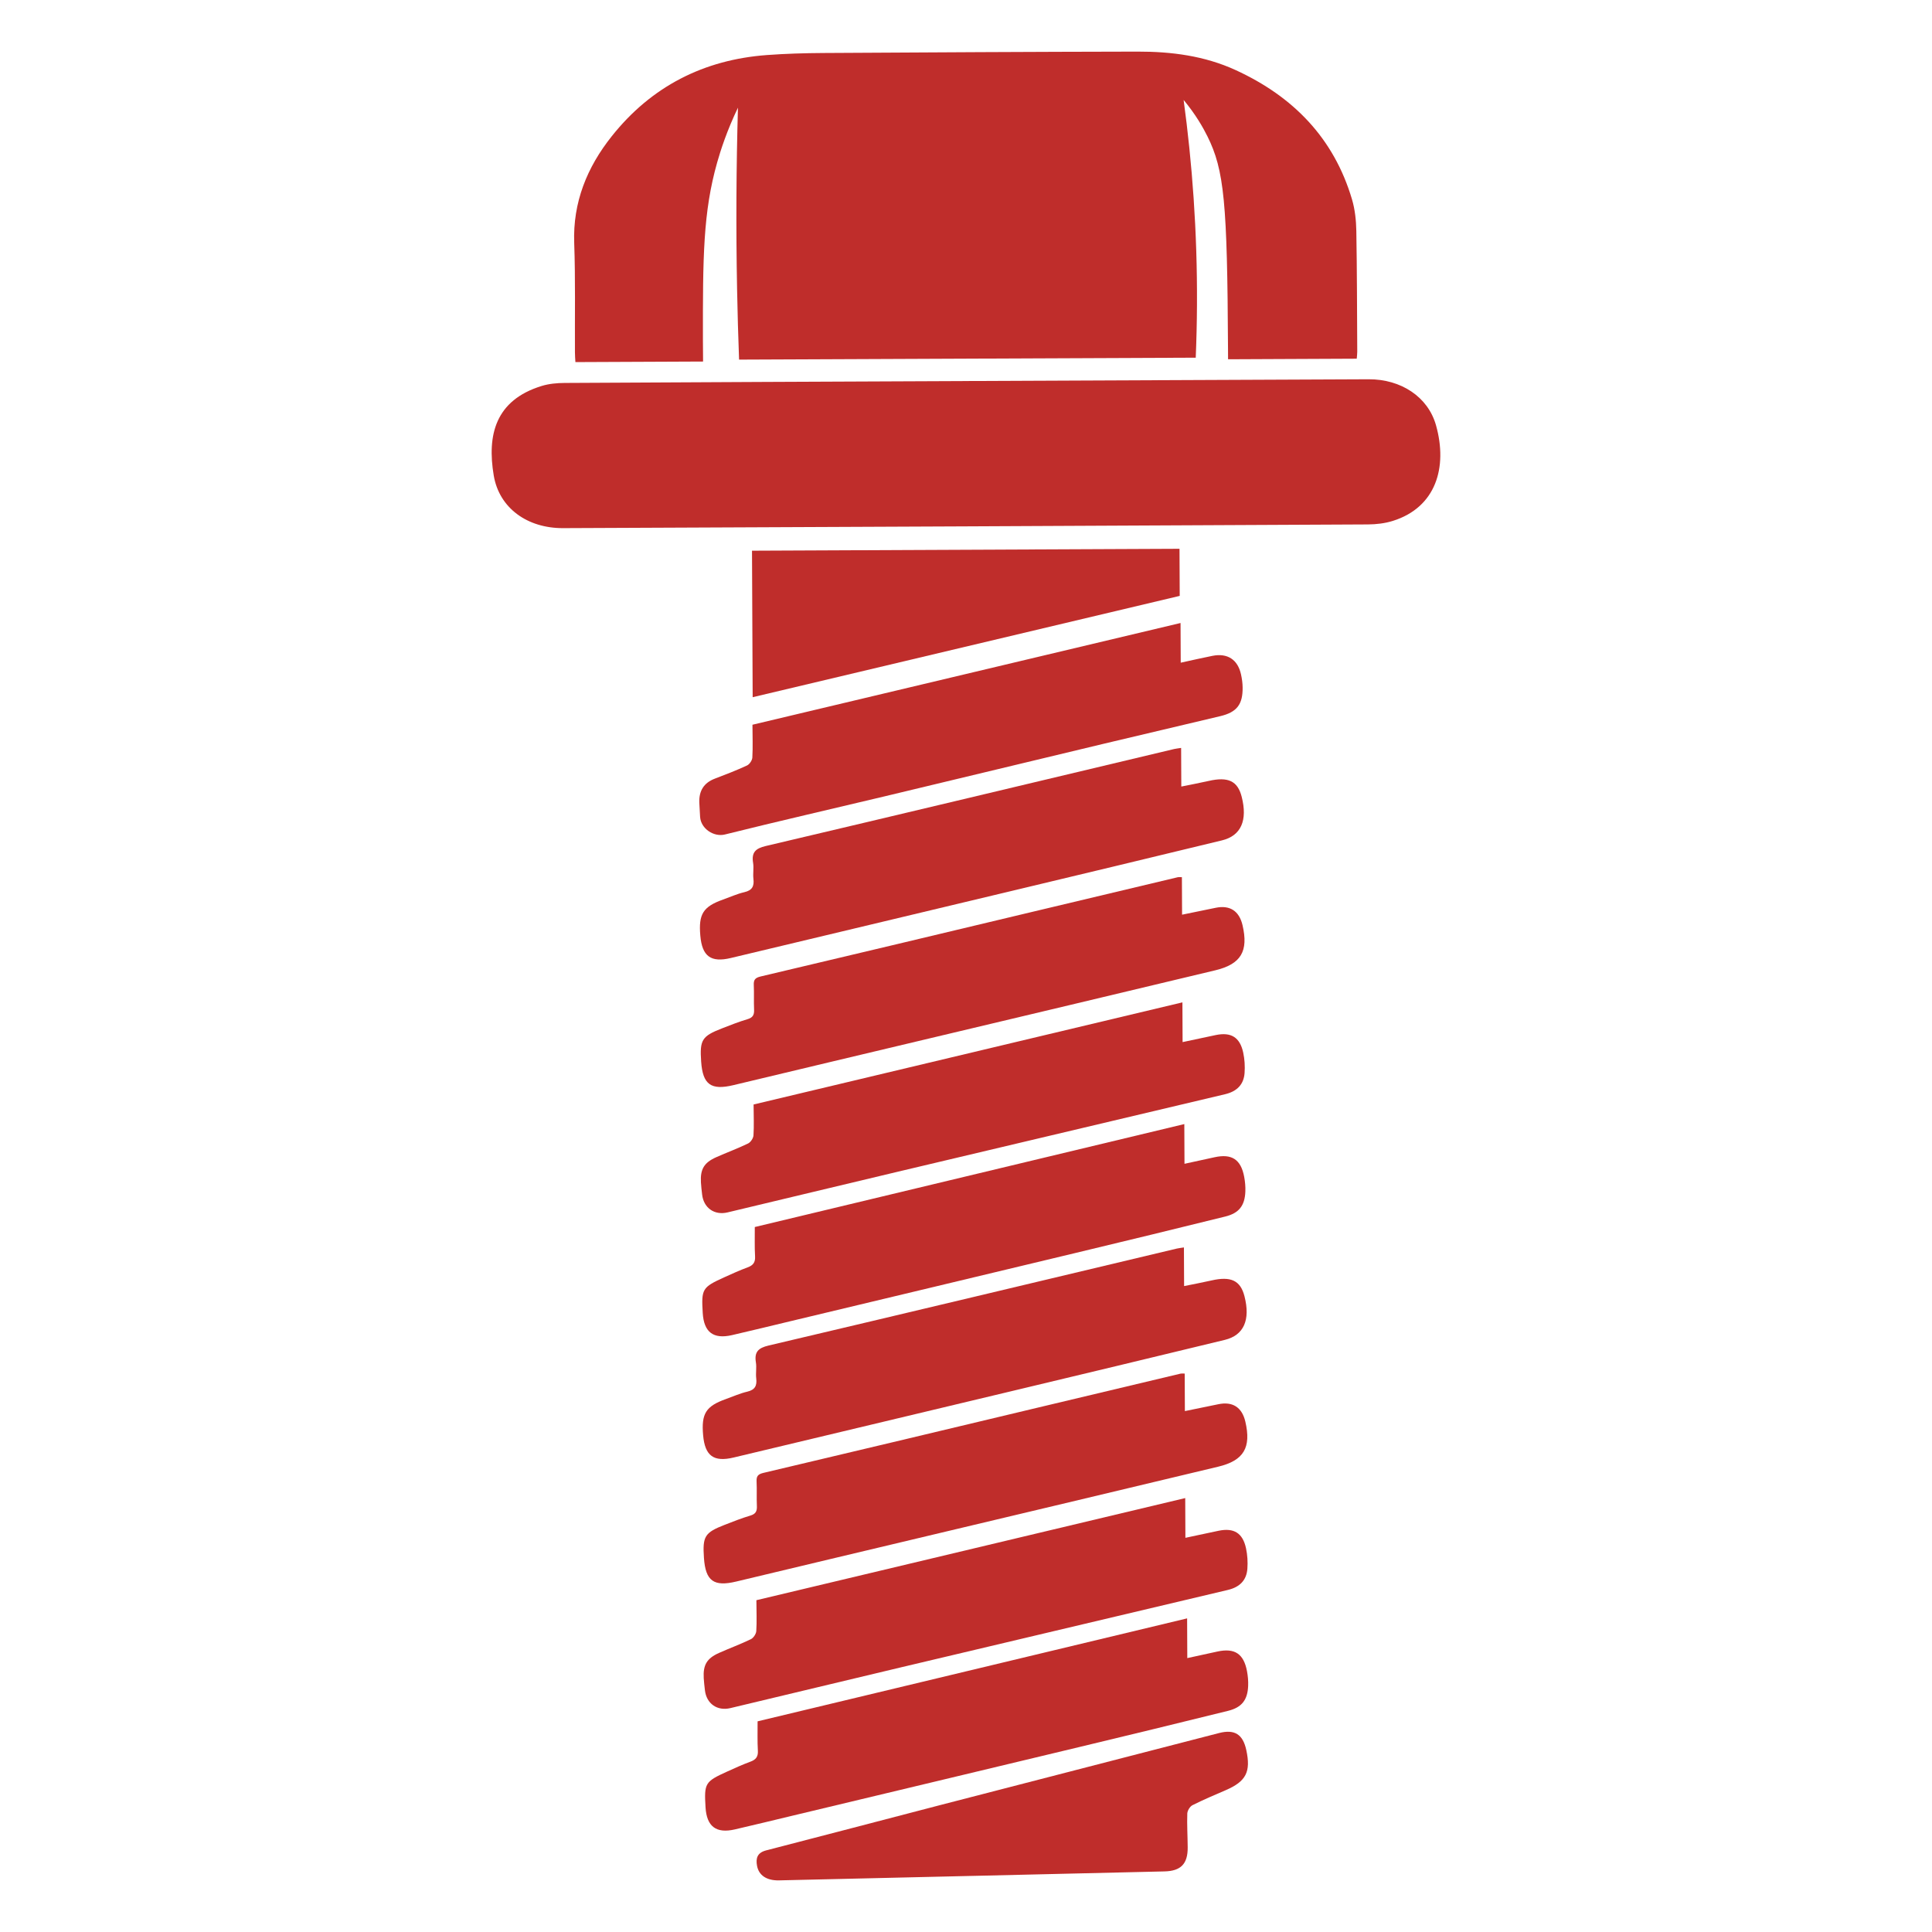
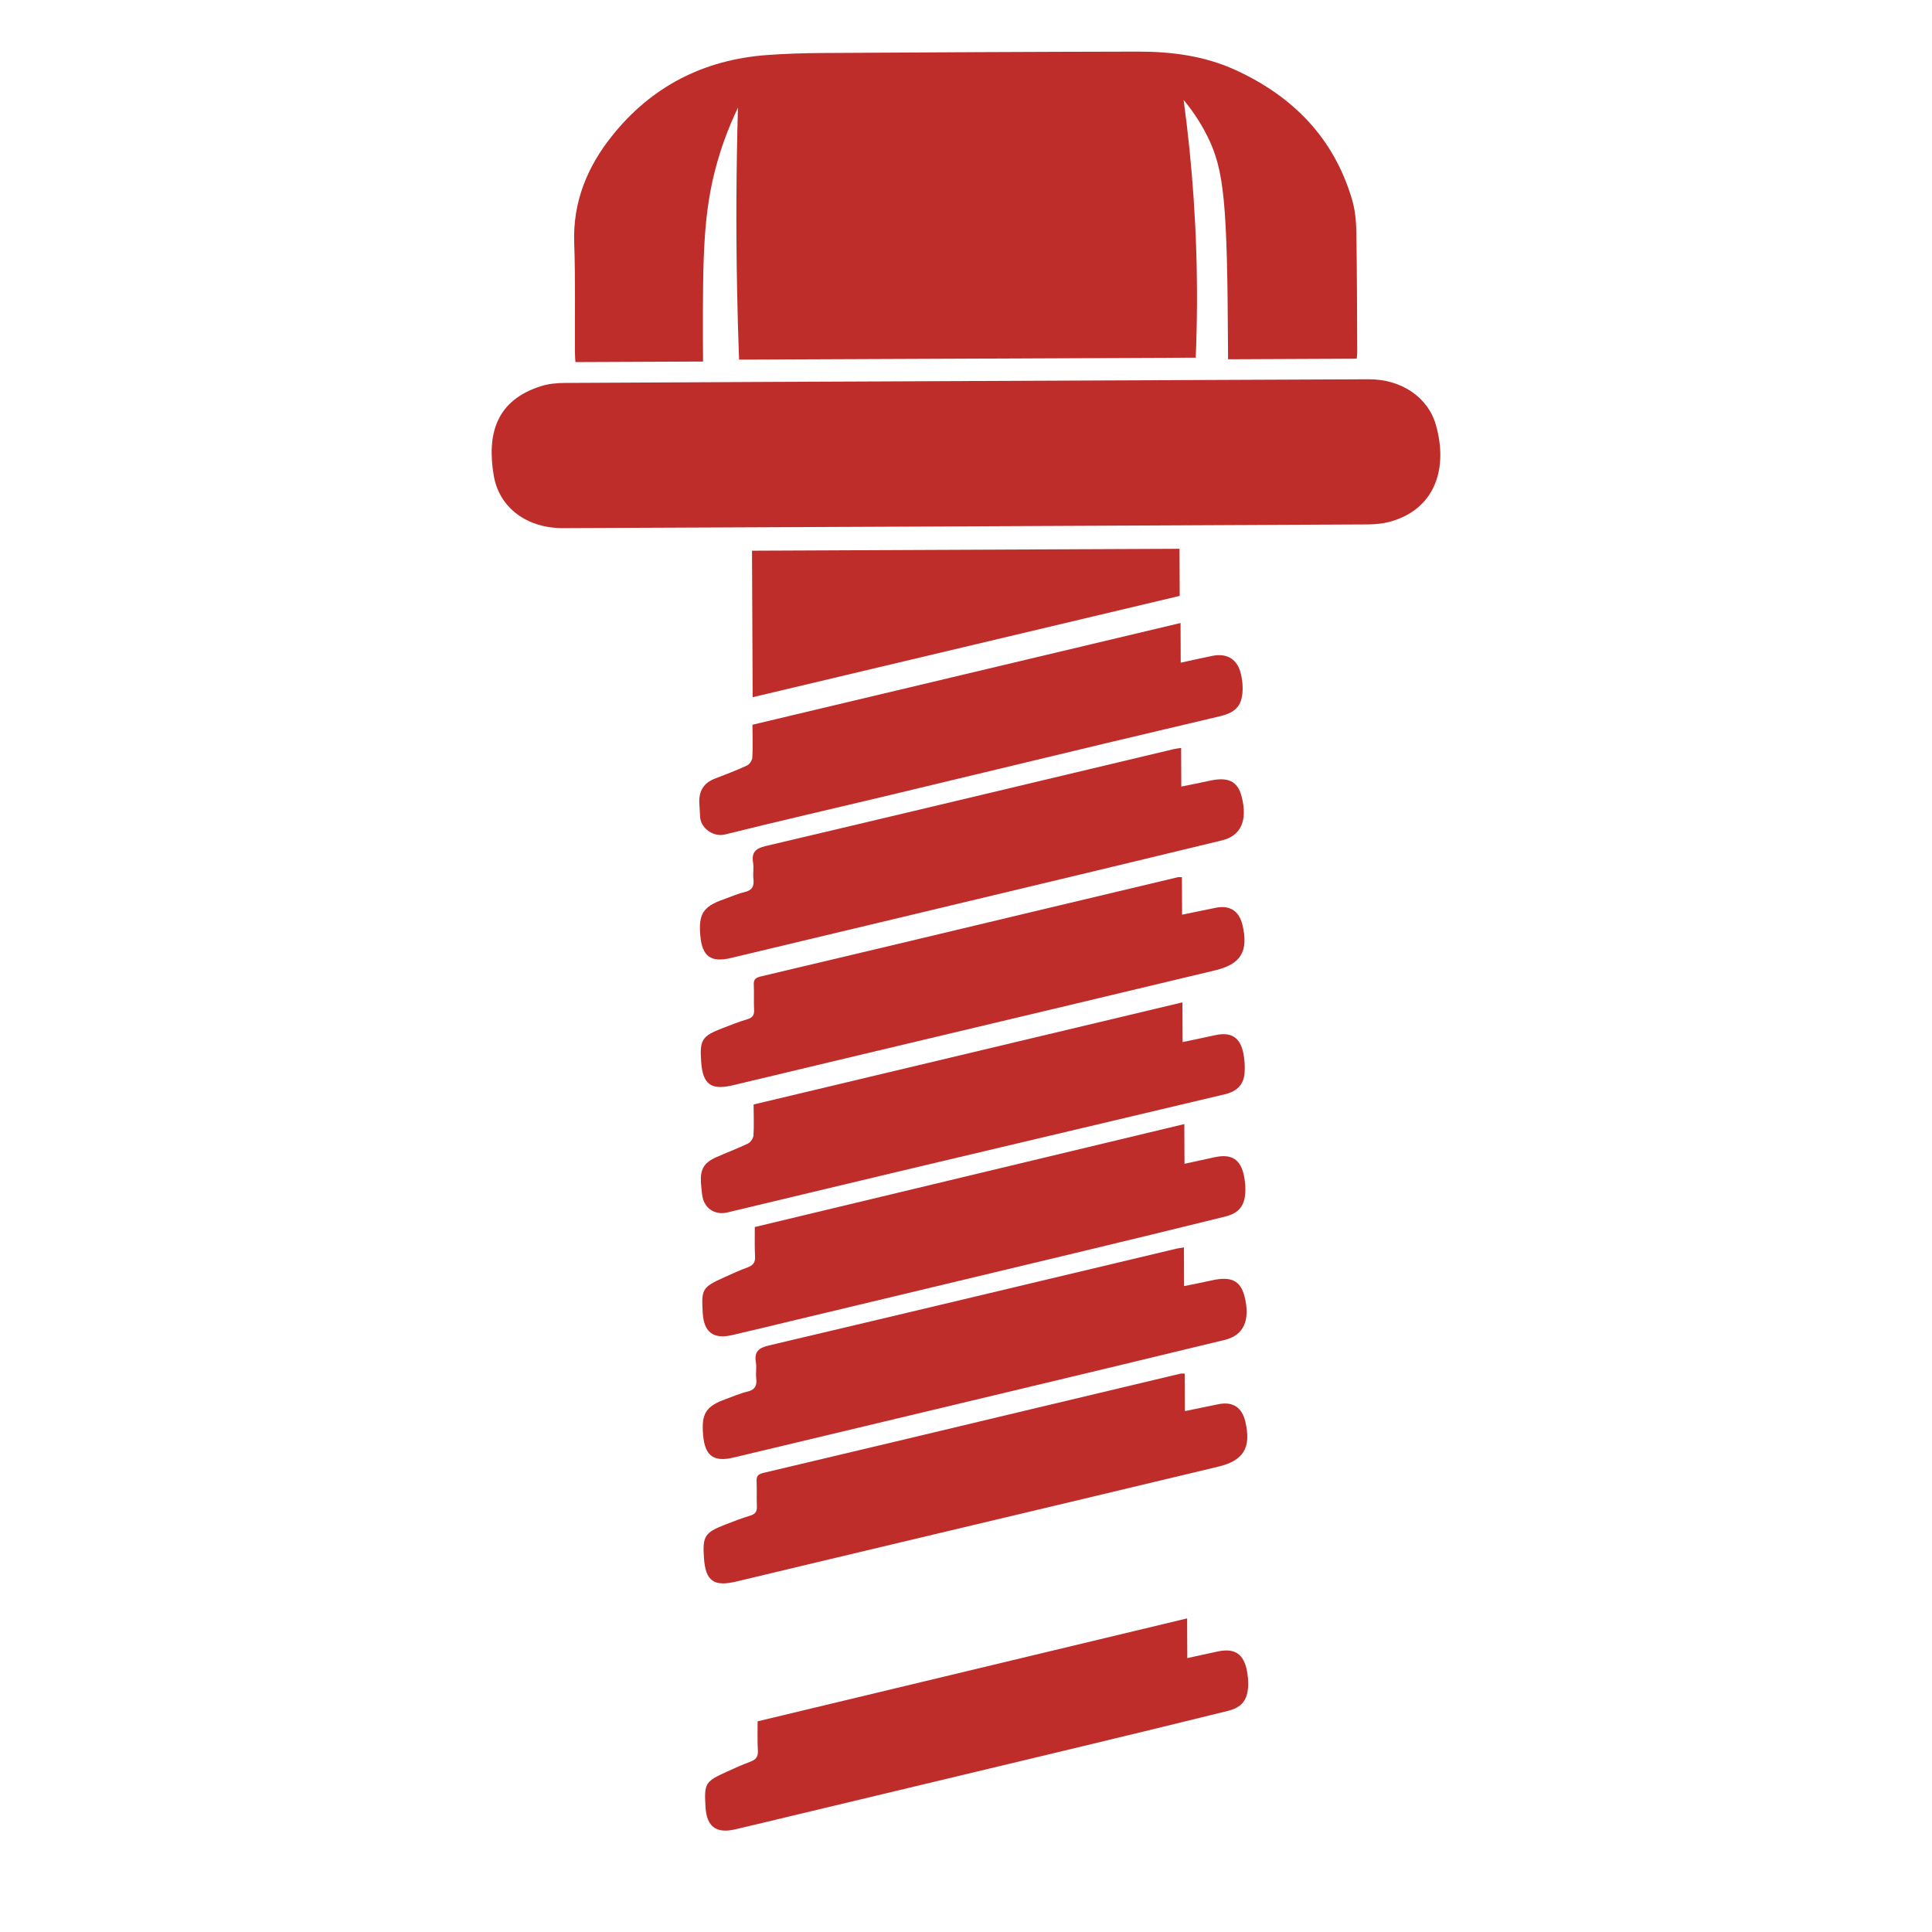
<svg xmlns="http://www.w3.org/2000/svg" id="_Слой_1" viewBox="0 0 1000 1000">
  <defs>
    <style>
      .cls-1 {
        fill: #bf2d2b;
      }
    </style>
  </defs>
  <path class="cls-1" d="M382.54,186.14c-.45-12.02-.8-24.19-1.03-36.51-.61-32.24-.42-63.56.45-93.9-5.71,11.92-8.93,21.92-10.74,28.3-7.32,25.83-7.44,49.1-7.39,91.74,0,4.99.05,9.02.08,11.36-22.04.1-43.77.2-66.08.29-.08-1.59-.24-3.29-.24-5-.1-18.88.29-37.78-.38-56.64-.76-21.13,6.68-39.23,19.42-55.25,20.48-25.76,47.54-39.62,80.34-42.04,9.72-.72,19.49-1,29.24-1.06,54.21-.33,108.41-.62,162.62-.72,17.48-.03,34.65,2.17,50.77,9.58,29.71,13.64,50.78,35.13,60.2,66.93,1.54,5.21,2.13,10.86,2.23,16.32.37,20.83.36,41.67.48,62.51,0,1.1-.15,2.21-.26,3.61-22.13.1-44.02.2-66.61.3,0-1.53-.01-3.5-.03-5.72-.37-75.32-1.92-92.15-10.68-109.74-2.24-4.51-6.05-11.25-12.29-18.77,4.42,32.55,7.11,68.02,6.91,106.03-.05,9.31-.27,18.44-.64,27.38-78.79.33-157.58.67-236.38,1Z" />
  <path class="cls-1" d="M499.89,197.22c69.52-.3,139.03-.63,208.55-.91,16.59-.07,30.66,8.99,34.83,23.8,6.15,21.87-.1,42.52-22.3,49.49-4.1,1.29-8.6,1.82-12.92,1.84-138.87.71-277.74,1.33-416.61,1.92-18.43.08-33.05-10.32-35.89-27.29-3.49-20.86.8-38.88,24.75-46.28,3.81-1.18,8-1.56,12.02-1.58,69.19-.4,138.38-.68,207.57-.98Z" />
  <path class="cls-1" d="M611.35,387.11c.03,6.63.06,12.92.09,20.01,5.1-1.04,9.64-1.87,14.13-2.9,10.09-2.32,15.04,0,17.13,8.19,3.12,12.2-.31,20.16-10.18,22.56-36.83,8.95-73.7,17.76-110.56,26.58-47.89,11.46-95.78,22.87-143.67,34.31-10.34,2.47-14.87-.82-15.81-11.57-.98-11.18,1.44-15.01,11.82-18.7,3.66-1.3,7.25-2.94,11.01-3.81,4-.93,5.12-3.06,4.66-6.88-.33-2.73.27-5.59-.17-8.28-.88-5.39,1.23-7.47,6.54-8.72,70.46-16.59,140.86-33.42,211.28-50.18,1.06-.25,2.16-.35,3.74-.6Z" />
  <path class="cls-1" d="M613,581.83c.03,7.17.06,13.62.09,20.55,5.58-1.22,10.59-2.31,15.6-3.4,8.87-1.93,13.59,1.12,15.29,10.1.48,2.53.72,5.16.61,7.73-.3,7.21-3.26,11.1-10.36,12.86-25.76,6.38-51.55,12.63-77.35,18.82-49.25,11.83-98.52,23.58-147.78,35.37-10.07,2.41-20.13,4.88-30.23,7.2-9.67,2.22-14.55-1.53-15.14-11.48-.75-12.44-.26-13.28,11.13-18.44,3.98-1.81,7.97-3.63,12.08-5.14,2.85-1.04,4.07-2.57,3.88-5.72-.29-4.86-.11-9.74-.14-15.17,73.9-17.71,147.64-35.39,222.33-53.29Z" />
  <path class="cls-1" d="M611.05,322.45c.03,7.09.06,13.56.09,20.56,5.82-1.26,11.14-2.51,16.49-3.56,7.73-1.51,13.02,1.95,14.71,9.59.49,2.2.81,4.49.84,6.74.11,8.8-2.95,12.84-11.53,14.89-19.99,4.8-40.02,9.42-60.01,14.21-37.93,9.07-75.84,18.24-113.77,27.31-27.55,6.58-55.18,12.89-82.67,19.74-5.71,1.42-12.42-2.97-12.83-9.11-.16-2.43-.31-4.87-.41-7.31-.24-6.04,2.24-10.28,8.05-12.49,5.6-2.13,11.2-4.29,16.63-6.81,1.32-.61,2.69-2.66,2.77-4.12.3-5.5.08-11.03.06-16.97,73.83-17.55,147.44-35.04,221.58-52.66Z" />
  <path class="cls-1" d="M611.75,454.02c.03,6.48.06,12.63.09,19.42,6.07-1.24,11.69-2.37,17.3-3.55,7.38-1.55,12.25,1.56,13.99,8.98,3.14,13.39-.74,20.15-14.03,23.34-50.37,12.09-100.78,24.03-151.17,36.02-32.76,7.8-65.54,15.57-98.29,23.43-11.62,2.79-15.91-.25-16.73-12.22-.77-11.2.4-13.11,10.76-17.14,4.37-1.7,8.75-3.44,13.24-4.77,2.73-.81,3.53-2.23,3.4-4.91-.2-4.22.05-8.47-.15-12.69-.13-2.73.63-3.82,3.55-4.51,47.12-11.1,94.21-22.38,141.3-33.61,24.88-5.93,49.76-11.86,74.64-17.77.46-.11.96-.02,2.11-.02Z" />
  <path class="cls-1" d="M390.06,571.68c73.98-17.62,147.66-35.16,221.96-52.86.03,6.91.06,13.46.09,20.57,6.14-1.31,11.63-2.49,17.13-3.64,7.94-1.65,12.52,1.09,14.24,9.05.74,3.44.97,7.1.71,10.61-.44,5.92-3.91,9.49-10.09,10.96-56.41,13.37-112.83,26.68-169.23,40.07-29.45,6.99-58.86,14.09-88.3,21.1-6.81,1.62-12.35-2.32-13.15-9.23-.24-2.1-.5-4.2-.62-6.31-.38-6.82,1.62-10.22,7.9-13.02,5.47-2.44,11.12-4.51,16.51-7.12,1.33-.65,2.69-2.7,2.79-4.18.32-5.02.09-10.08.06-15.99Z" />
  <path class="cls-1" d="M612.8,645.66c.03,6.63.06,12.92.09,20.01,5.1-1.04,9.64-1.87,14.13-2.9,10.09-2.32,15.04,0,17.13,8.19,3.12,12.2-.31,20.16-10.18,22.56-36.83,8.95-73.7,17.76-110.56,26.58-47.89,11.46-95.78,22.87-143.67,34.31-10.34,2.47-14.87-.82-15.81-11.57-.98-11.18,1.44-15.01,11.82-18.7,3.66-1.3,7.25-2.94,11.01-3.81,4-.93,5.12-3.06,4.66-6.88-.33-2.73.27-5.59-.17-8.28-.88-5.39,1.23-7.47,6.54-8.72,70.46-16.59,140.86-33.42,211.28-50.18,1.06-.25,2.16-.35,3.74-.6Z" />
  <path class="cls-1" d="M614.45,837.68c.03,7.17.06,13.62.09,20.55,5.58-1.22,10.59-2.31,15.6-3.4,8.87-1.93,13.59,1.12,15.29,10.1.48,2.53.72,5.16.61,7.73-.3,7.21-3.26,11.1-10.36,12.86-25.76,6.38-51.55,12.63-77.35,18.82-49.25,11.83-98.52,23.58-147.78,35.37-10.07,2.41-20.13,4.88-30.23,7.2-9.67,2.22-14.55-1.53-15.14-11.48-.75-12.44-.26-13.28,11.13-18.44,3.98-1.81,7.97-3.63,12.08-5.14,2.85-1.04,4.07-2.57,3.88-5.72-.29-4.86-.11-9.74-.14-15.17,73.9-17.71,147.64-35.39,222.33-53.29Z" />
  <path class="cls-1" d="M613.2,710.96c.03,6.48.06,12.63.09,19.42,6.07-1.24,11.69-2.37,17.3-3.55,7.38-1.55,12.25,1.56,13.99,8.98,3.14,13.39-.74,20.15-14.03,23.34-50.37,12.09-100.78,24.03-151.17,36.02-32.76,7.8-65.54,15.57-98.29,23.43-11.62,2.79-15.91-.25-16.73-12.22-.77-11.2.4-13.11,10.76-17.14,4.37-1.7,8.75-3.44,13.24-4.77,2.73-.81,3.53-2.23,3.4-4.91-.2-4.22.05-8.47-.15-12.69-.13-2.73.63-3.82,3.55-4.51,47.12-11.1,94.21-22.38,141.3-33.61,24.88-5.93,49.76-11.86,74.64-17.77.46-.11.96-.02,2.11-.02Z" />
-   <path class="cls-1" d="M391.51,828.26c73.98-17.62,147.66-35.16,221.96-52.86.03,6.91.06,13.46.09,20.57,6.14-1.31,11.63-2.49,17.13-3.64,7.94-1.65,12.52,1.09,14.24,9.05.74,3.44.97,7.1.71,10.61-.44,5.92-3.91,9.49-10.09,10.96-56.41,13.37-112.83,26.68-169.23,40.07-29.45,6.99-58.86,14.09-88.3,21.1-6.81,1.62-12.35-2.32-13.15-9.23-.24-2.1-.5-4.2-.62-6.31-.38-6.82,1.62-10.22,7.9-13.02,5.47-2.44,11.12-4.51,16.51-7.12,1.33-.65,2.69-2.7,2.79-4.18.32-5.02.09-10.08.06-15.99Z" />
  <path class="cls-1" d="M610.51,284.04c.04,8.29.07,16.22.11,24.39-73.69,17.48-147.21,34.92-221.04,52.44-.11-25.36-.22-50.39-.34-75.83,73.62-.33,147.25-.66,221.27-.99Z" />
-   <path class="cls-1" d="M502.77,970.97c-33.18.78-66.37,1.56-99.55,2.31-6.37.14-10.46-2.58-11.38-7.54-.74-4,.17-6.81,4.75-7.99,30.09-7.74,60.13-15.68,90.2-23.48,32.41-8.41,64.84-16.76,97.26-25.13,15.67-4.05,31.33-8.13,47.01-12.14,8.01-2.04,12.28.71,14.03,8.86,2.42,11.25-.11,16.15-10.6,20.71-5.79,2.52-11.63,4.95-17.26,7.79-1.33.67-2.63,2.81-2.69,4.32-.2,5.85.17,11.71.21,17.56.06,8.48-3.51,12.19-11.97,12.4-33.35.8-66.69,1.56-100.04,2.34Z" />
</svg>